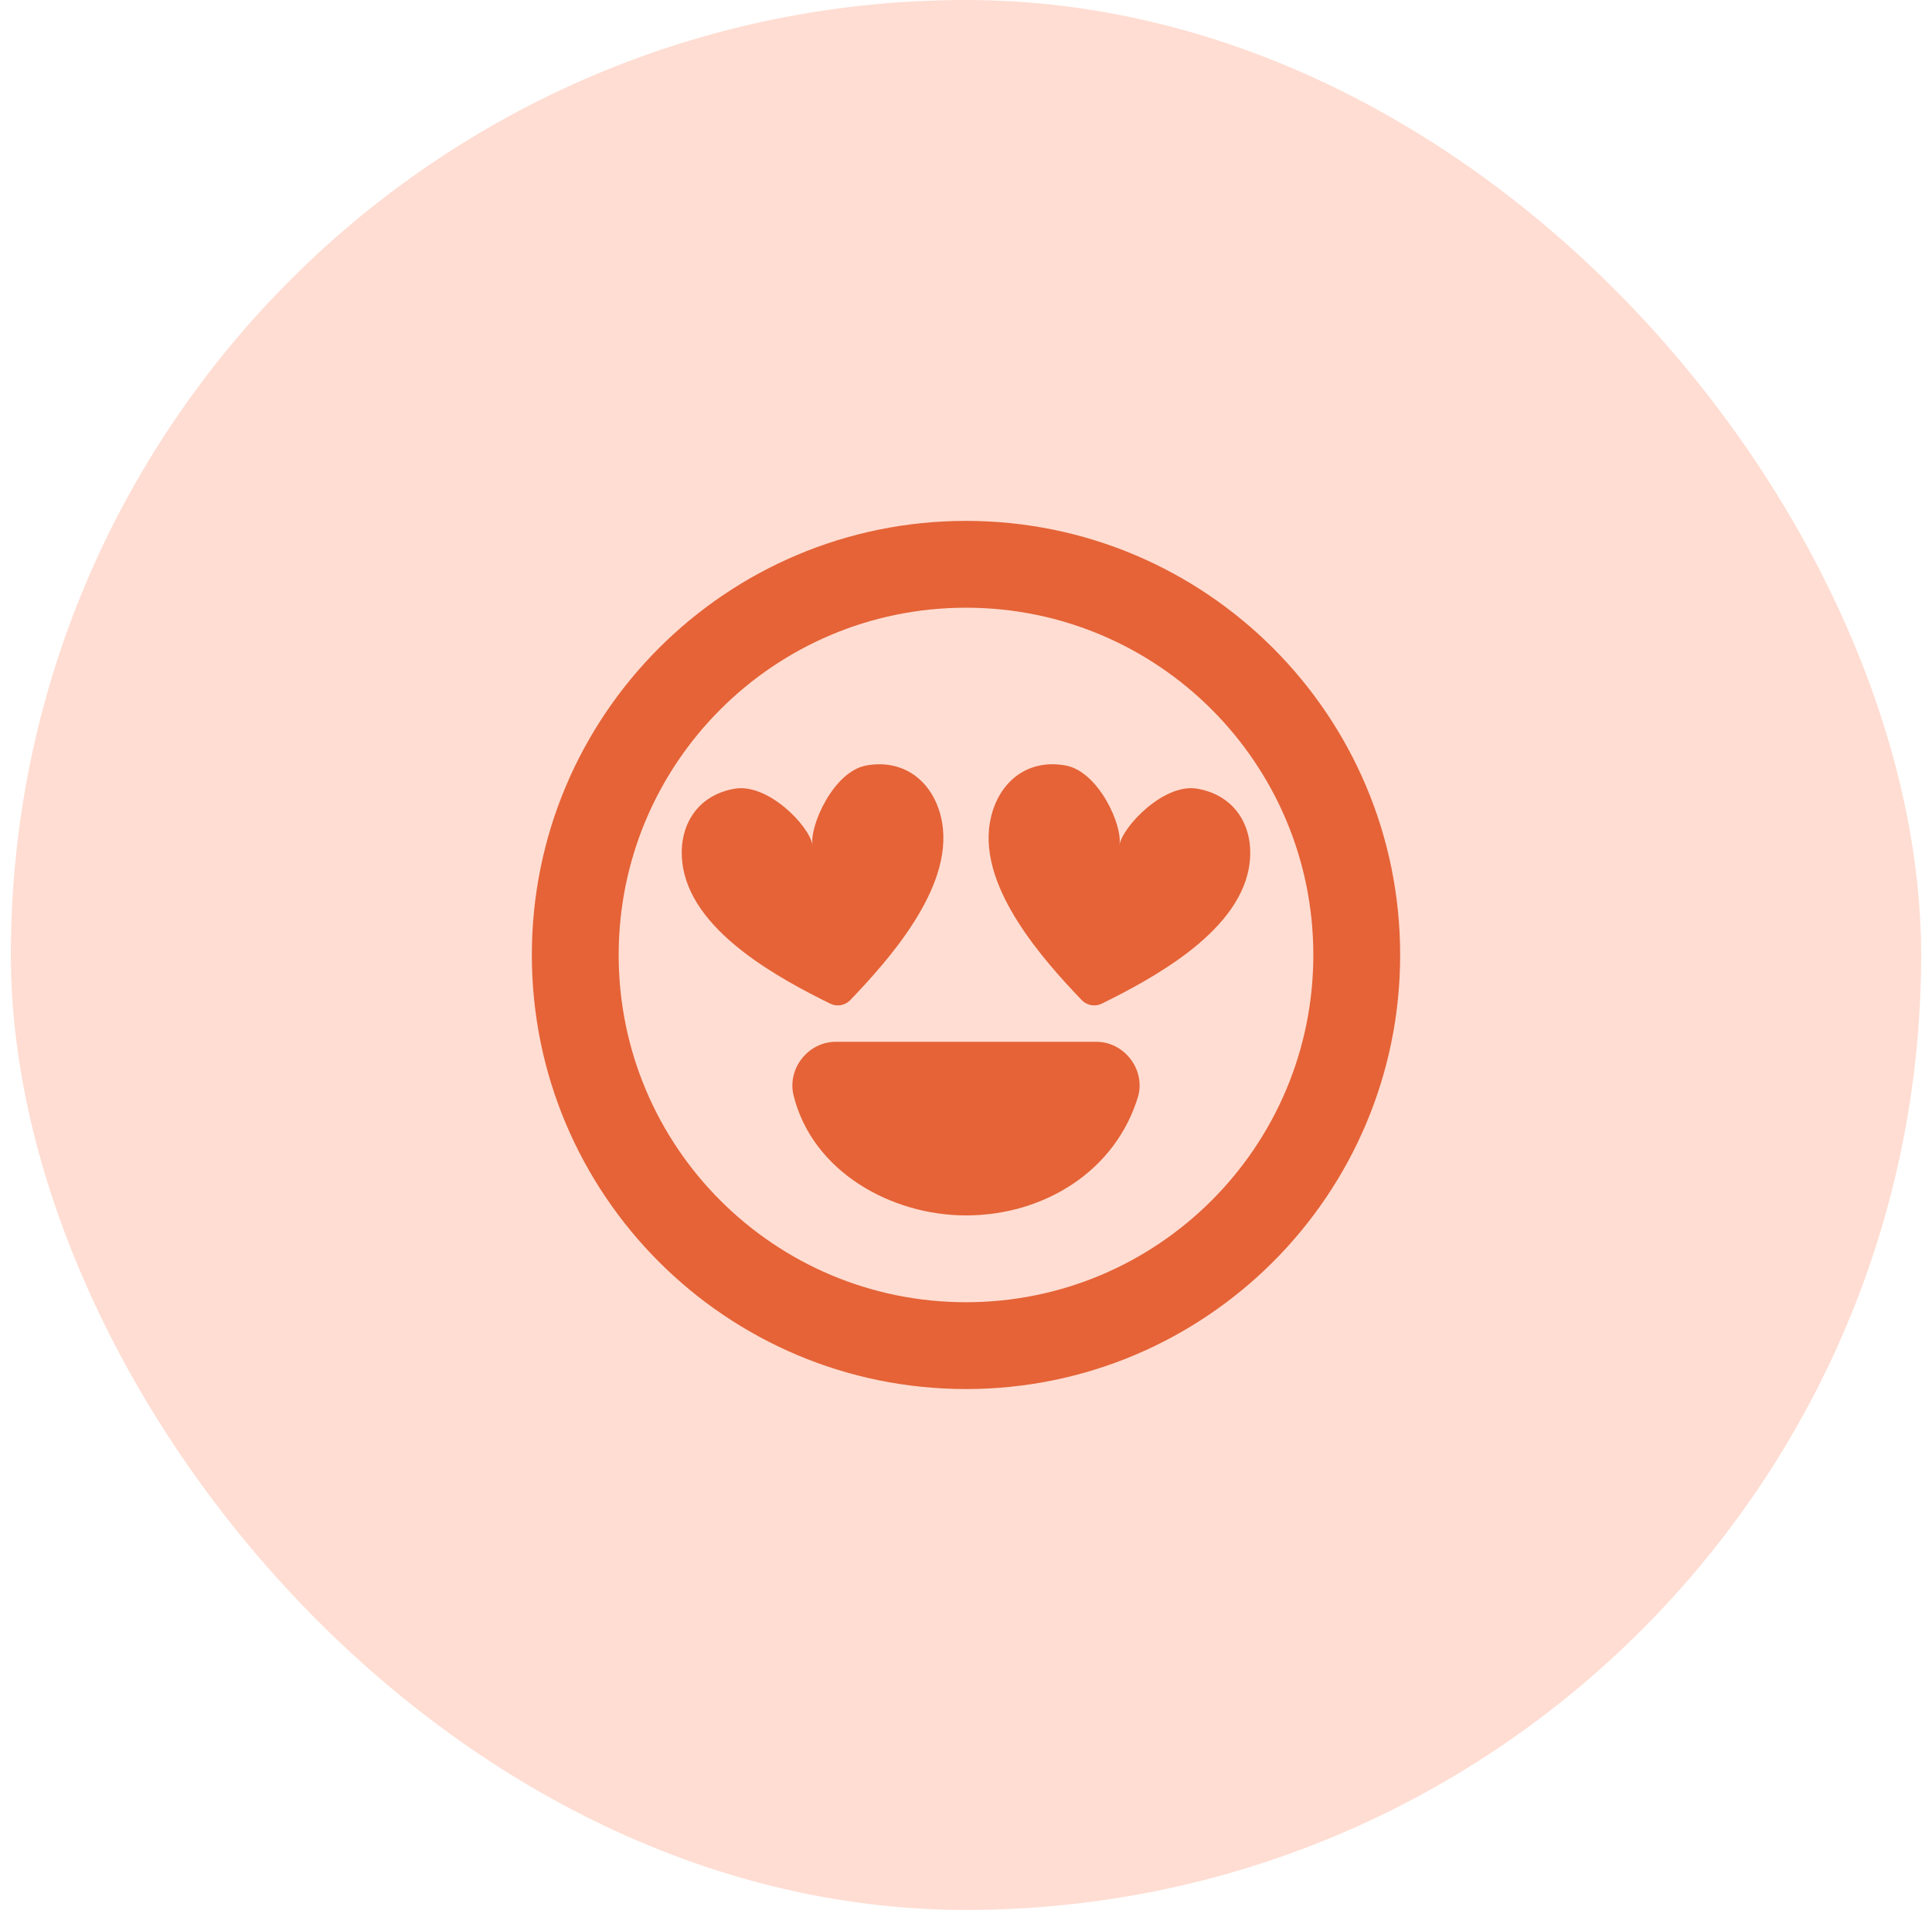
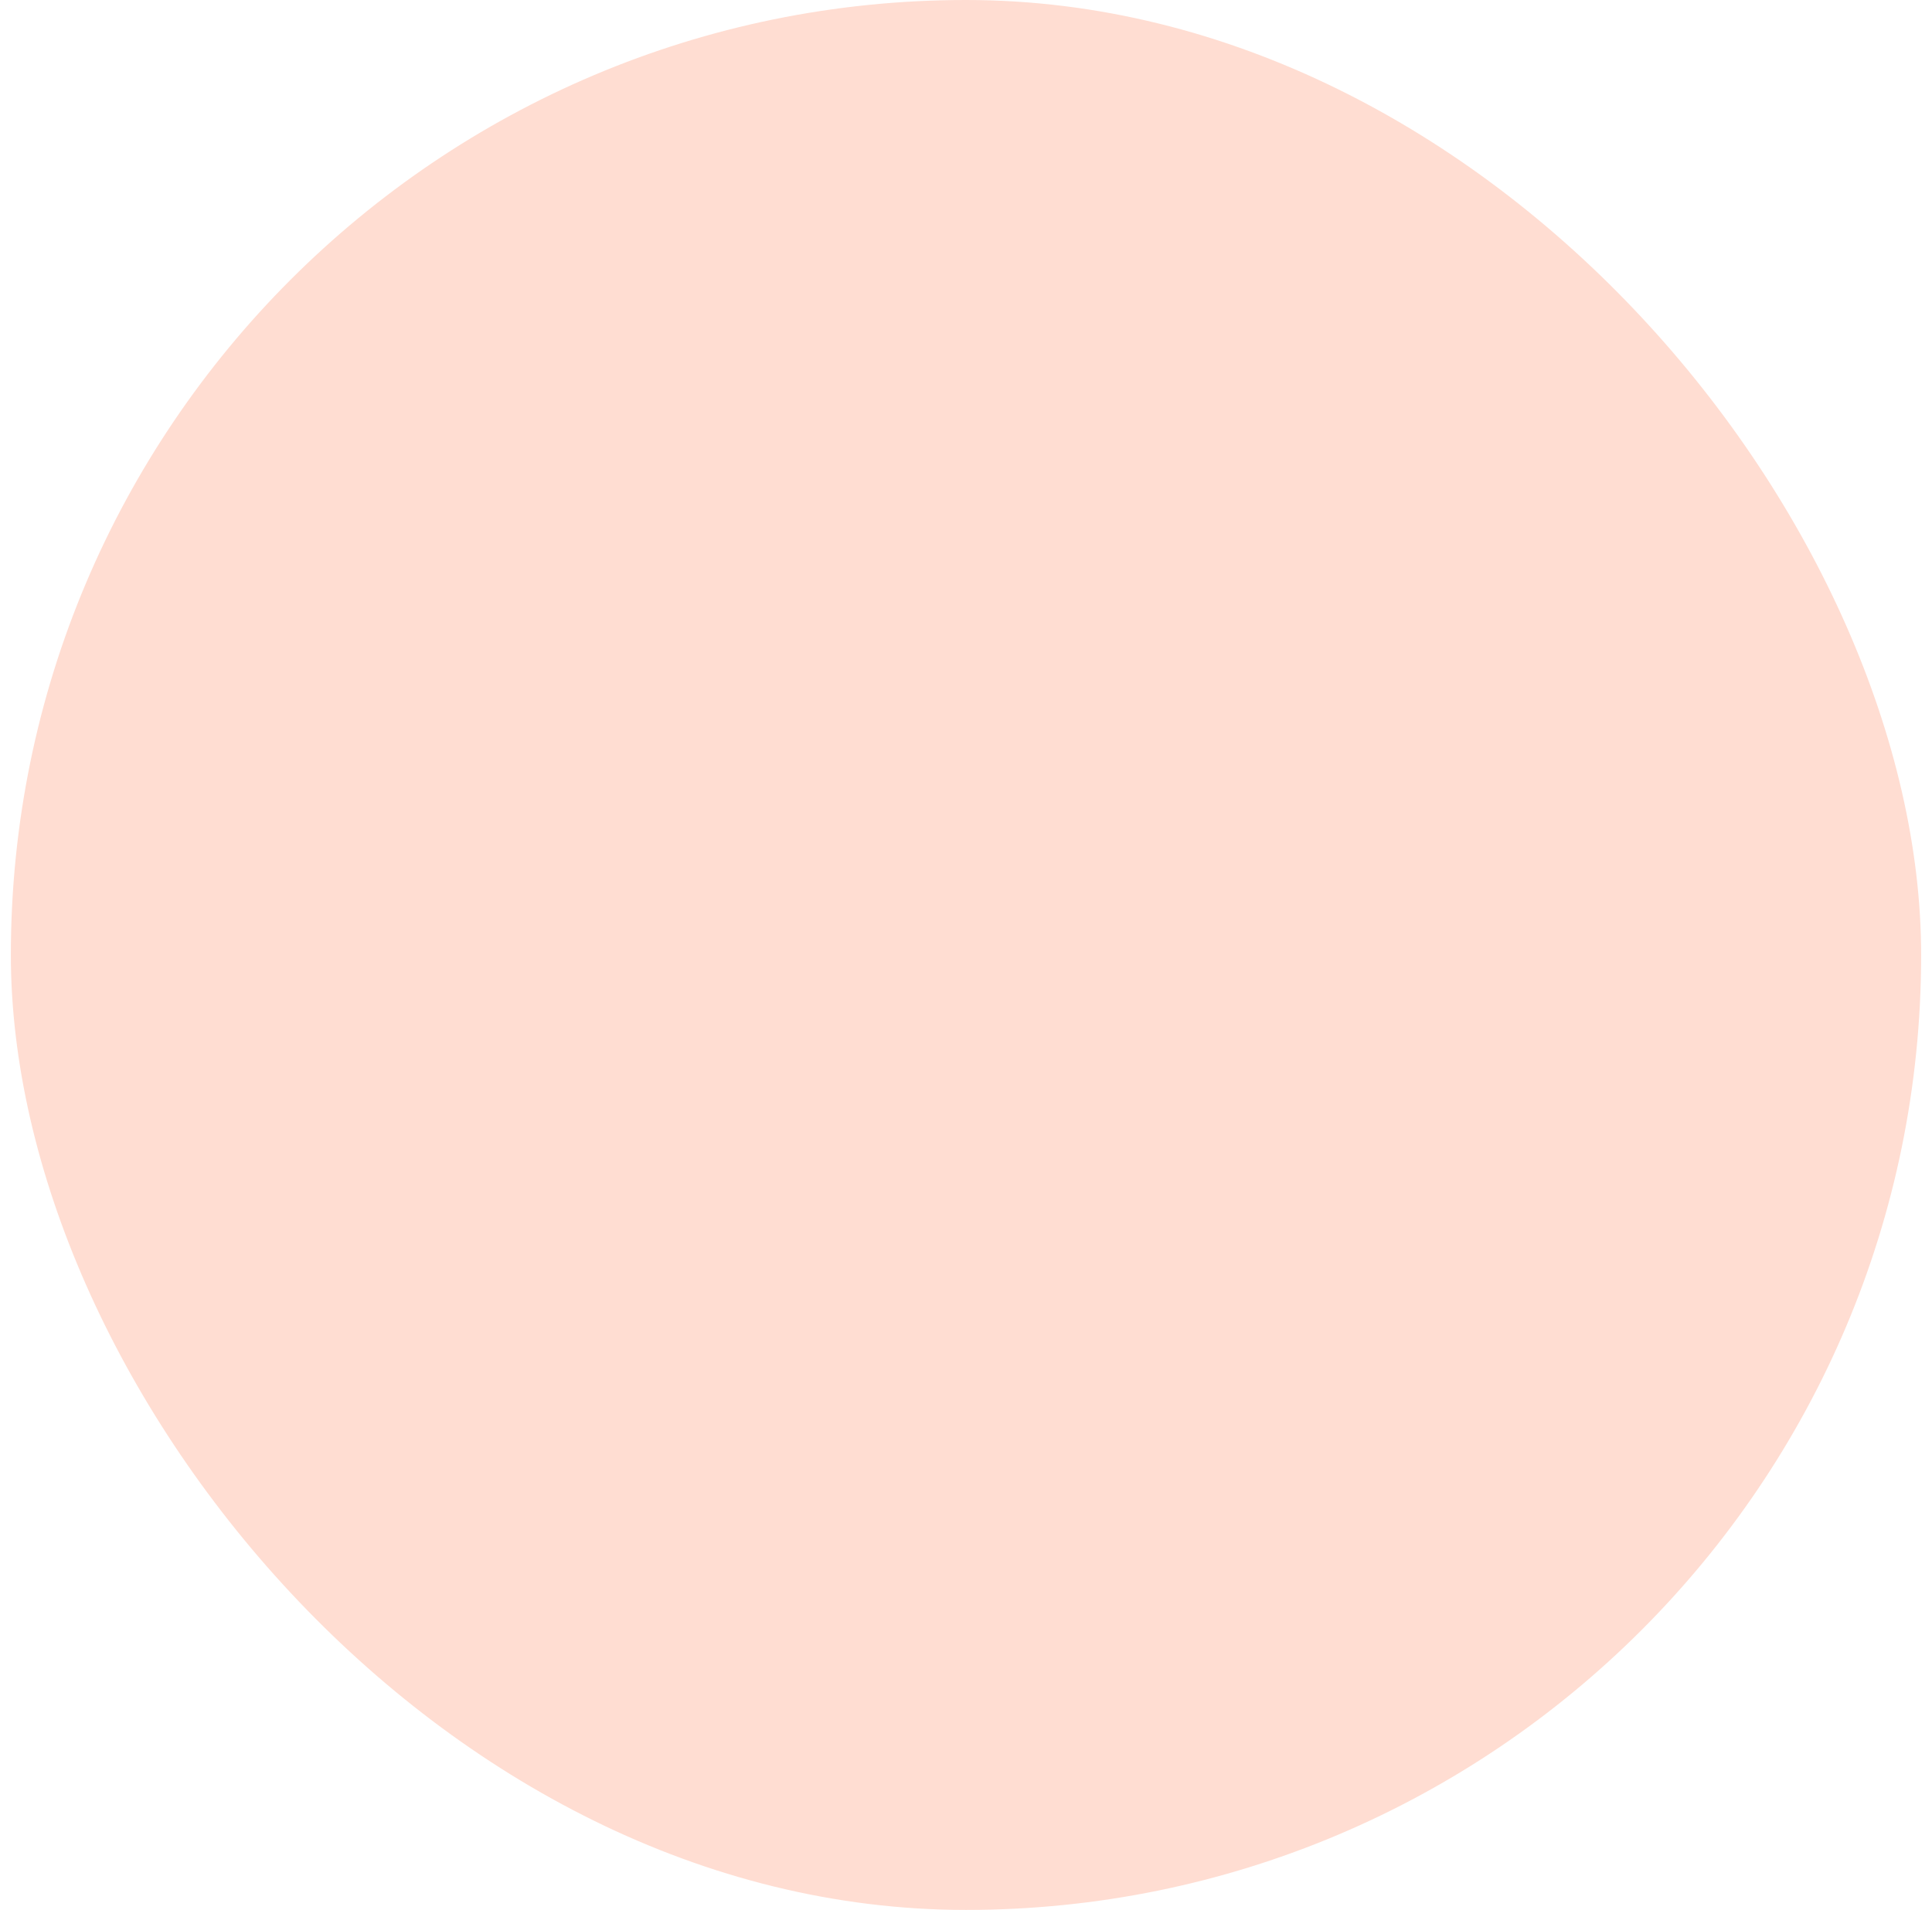
<svg xmlns="http://www.w3.org/2000/svg" width="89" height="88" viewBox="0 0 89 88" fill="none">
  <rect x="0.5" width="88" height="88" rx="44" fill="#FFDDD2" />
-   <path fill-rule="evenodd" clip-rule="evenodd" d="M28.5 44C28.5 35.163 35.663 28 44.5 28C53.337 28 60.5 35.163 60.5 44C60.5 52.837 53.337 60 44.5 60C35.663 60 28.5 52.837 28.5 44ZM44.5 24C33.454 24 24.5 32.954 24.5 44C24.5 55.046 33.454 64 44.5 64C55.546 64 64.5 55.046 64.5 44C64.5 32.954 55.546 24 44.5 24ZM36.56 50.485C36.248 49.239 37.232 48 38.5 48H50.5C51.766 48 52.752 49.234 52.44 50.48C51.405 53.976 48.071 56 44.5 56C41.067 56 37.438 53.997 36.56 50.485ZM37.432 38.935C37.274 38.038 35.37 36.07 33.833 36.341C31.987 36.666 31.162 38.25 31.468 39.984C31.746 41.562 32.949 42.858 34.248 43.86C35.565 44.876 37.103 45.681 38.249 46.245C38.553 46.394 38.93 46.328 39.165 46.083C40.049 45.162 41.219 43.88 42.109 42.474C42.987 41.088 43.674 39.459 43.396 37.881C43.09 36.147 41.766 34.942 39.92 35.267C38.384 35.538 37.281 38.078 37.432 38.935ZM49.072 35.266C50.61 35.537 51.726 38.038 51.568 38.935C51.719 38.078 53.623 36.069 55.16 36.34C57.006 36.665 57.837 38.25 57.532 39.984C57.253 41.562 56.051 42.858 54.752 43.86C53.434 44.876 51.897 45.681 50.751 46.245C50.447 46.394 50.069 46.328 49.835 46.083C48.951 45.162 47.781 43.88 46.891 42.474C46.013 41.088 45.326 39.459 45.604 37.881C45.91 36.147 47.226 34.941 49.072 35.266Z" fill="#E56337" />
</svg>